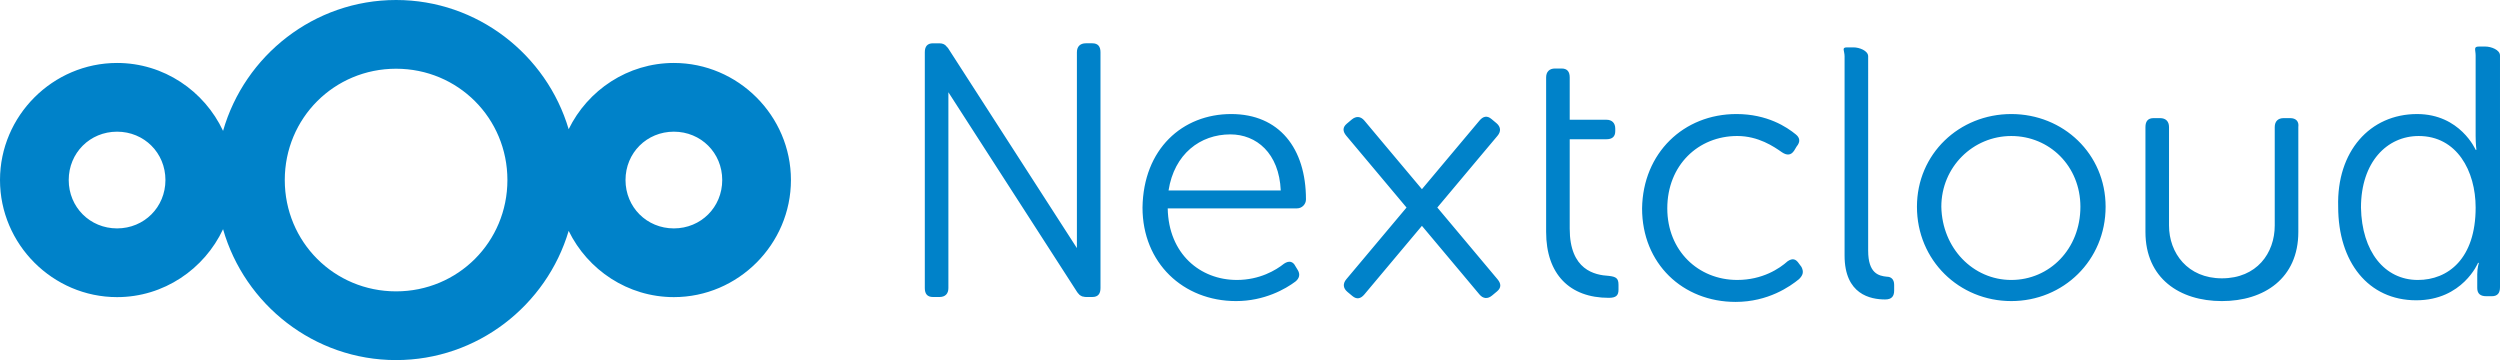
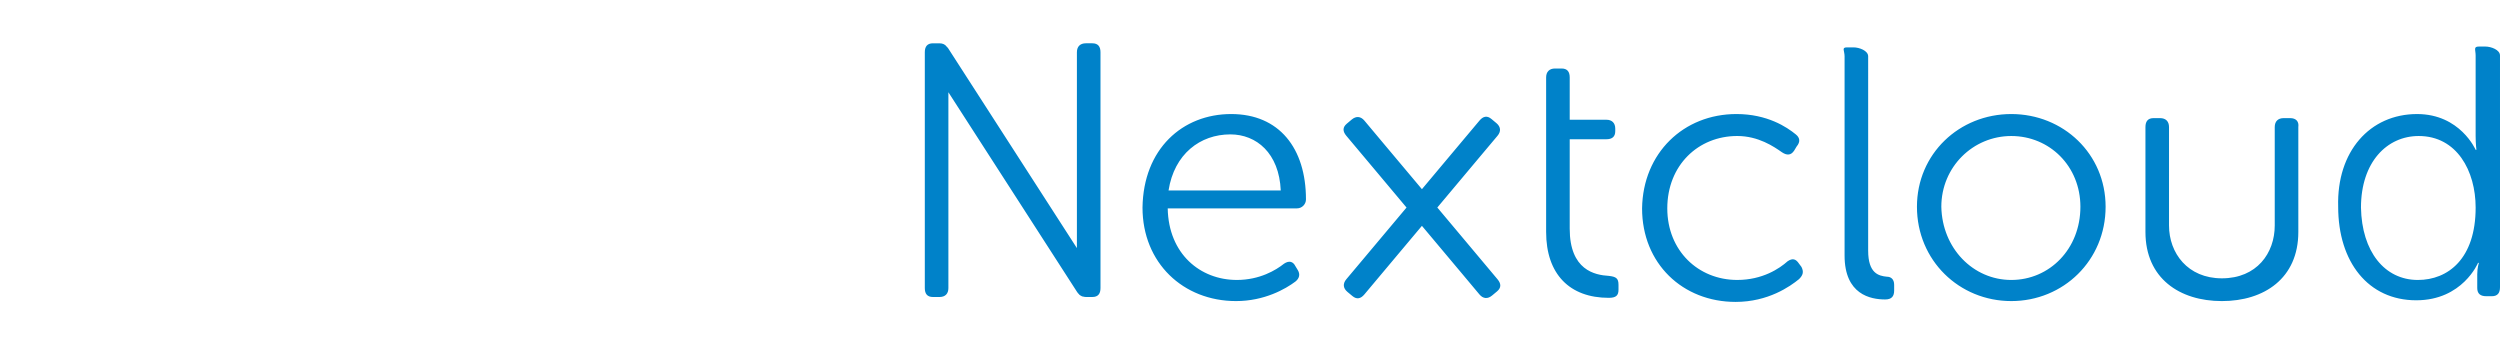
<svg xmlns="http://www.w3.org/2000/svg" xmlns:ns1="http://sodipodi.sourceforge.net/DTD/sodipodi-0.dtd" xmlns:ns2="http://www.inkscape.org/namespaces/inkscape" id="Layer_1" width="383.986" height="55.306" x="0" y="0" enable-background="new 0 0 196.6 72" version="1.1" viewBox="0 0 359.986 51.849" xml:space="preserve" ns1:docname="nextcloud.svg" ns2:version="1.4.2 (ebf0e940d0, 2025-05-08)">
  <ns1:namedview id="namedview1" pagecolor="#ffffff" bordercolor="#000000" borderopacity="0.25" ns2:showpageshadow="2" ns2:pageopacity="0.0" ns2:pagecheckerboard="0" ns2:deskcolor="#d1d1d1" ns2:zoom="2.0079717" ns2:cx="145.17137" ns2:cy="64.492941" ns2:window-width="1420" ns2:window-height="846" ns2:window-x="0" ns2:window-y="0" ns2:window-maximized="1" ns2:current-layer="Layer_1" />
  <defs id="defs18">
    <clipPath id="clipPath8812" clipPathUnits="userSpaceOnUse">
-       <circle id="circle8814" cx="95.669" cy="95.669" r="79.724" style="fill:#00080d;fill-opacity:1;stroke-width:1" />
-     </clipPath>
+       </clipPath>
  </defs>
-   <path id="path1052" d="M 57.033,-1.3478447e-4 C 45.228,-1.3478447e-4 35.222,8.003 32.12,18.846 29.425,13.095 23.585,9.066 16.857,9.066 7.605,9.066 0,16.671 0,25.923 c 0,9.252 7.605,16.861 16.857,16.861 6.727,0 12.568,-4.032 15.263,-9.784 3.101,10.844 13.107,18.85 24.912,18.85 11.718,0 21.673,-7.885 24.853,-18.607 2.745,5.622 8.513,9.541 15.145,9.541 9.252,0 16.861,-7.609 16.861,-16.861 0,-9.252 -7.609,-16.857 -16.861,-16.857 -6.632,0 -12.4,3.917 -15.145,9.538 C 78.706,7.882 68.751,-1.3478447e-4 57.033,-1.3478447e-4 Z m 0,9.896 c 8.912,0 16.031,7.116 16.031,16.027 0,8.912 -7.119,16.031 -16.031,16.031 -8.912,0 -16.027,-7.119 -16.027,-16.031 0,-8.912 7.116,-16.027 16.027,-16.027 z M 16.857,18.961 c 3.904,0 6.965,3.057 6.965,6.962 0,3.904 -3.061,6.965 -6.965,6.965 -3.904,0 -6.962,-3.061 -6.962,-6.965 0,-3.904 3.057,-6.962 6.962,-6.962 z m 80.175,0 c 3.904,0 6.965,3.057 6.965,6.962 0,3.904 -3.061,6.965 -6.965,6.965 -3.904,0 -6.962,-3.061 -6.962,-6.965 0,-3.904 3.057,-6.962 6.962,-6.962 z" style="color:#000000;font-style:normal;font-variant:normal;font-weight:400;font-stretch:normal;font-size:medium;line-height:normal;font-family:sans-serif;text-indent:0;text-align:start;text-decoration:none;text-decoration-line:none;text-decoration-style:solid;text-decoration-color:#000000;letter-spacing:normal;word-spacing:normal;text-transform:none;writing-mode:lr-tb;direction:ltr;baseline-shift:baseline;text-anchor:start;white-space:normal;clip-rule:nonzero;display:inline;overflow:visible;visibility:visible;opacity:1;isolation:auto;mix-blend-mode:normal;color-interpolation:sRGB;color-interpolation-filters:linearRGB;solid-color:#000000;solid-opacity:1;fill:#0082c9;fill-opacity:1;fill-rule:nonzero;stroke:none;stroke-width:5.566;stroke-linecap:butt;stroke-linejoin:miter;stroke-miterlimit:10;stroke-dasharray:none;stroke-dashoffset:0;stroke-opacity:1;color-rendering:auto;image-rendering:auto;shape-rendering:auto;text-rendering:auto;enable-background:accumulate" />
  <path style="fill:#0082c9;fill-opacity:1;stroke-width:1.171" id="path1174" d="m 134.341,6.235 c -0.82,0 -1.174,0.468 -1.174,1.288 V 41.485 c 0,0.82 0.354,1.282 1.174,1.282 h 0.94 c 0.82,0 1.282,-0.462 1.282,-1.282 V 13.283 l 18.539,28.772 c 0.081,0.126 0.169,0.21 0.256,0.302 0.026,0.031 0.045,0.064 0.074,0.091 0.079,0.072 0.166,0.11 0.251,0.154 0.047,0.025 0.084,0.061 0.137,0.08 0.037,0.012 0.076,0.005 0.114,0.015 0.131,0.034 0.264,0.068 0.422,0.068 h 0.934 c 0.82,0 1.174,-0.462 1.174,-1.282 V 7.522 c 0,-0.82 -0.354,-1.288 -1.174,-1.288 h -0.934 c -0.82,0 -1.288,0.468 -1.288,1.288 V 35.725 L 136.529,6.953 c -0.063,-0.098 -0.14,-0.158 -0.211,-0.234 -0.214,-0.303 -0.553,-0.484 -1.037,-0.484 z m 222.603,0.467 c -0.82,0 -0.467,0.468 -0.467,1.288 V 19.584 c 0,1.171 0.114,1.988 0.114,1.988 h -0.114 c 0,0 -2.226,-5.15 -8.432,-5.15 -6.792,0 -11.595,5.386 -11.361,13.349 0,7.963 4.332,13.469 11.241,13.469 6.675,0 8.899,-5.39 8.899,-5.39 h 0.119 c 0,0 -0.234,0.704 -0.234,1.641 v 1.988 c 0,0.82 0.468,1.174 1.288,1.174 h 0.82 c 0.82,0 1.168,-0.468 1.168,-1.288 V 7.99 c 0,-0.82 -1.288,-1.288 -2.108,-1.288 z m -90.987,0.12 c -0.82,0 -0.348,0.468 -0.348,1.288 V 36.796 c 0,5.621 3.743,6.324 5.851,6.324 0.937,0 1.288,-0.468 1.288,-1.288 v -0.82 c 0,-0.82 -0.469,-1.168 -1.054,-1.168 -1.171,-0.117 -2.689,-0.47 -2.689,-3.749 V 8.109 c 0,-0.82 -1.288,-1.288 -2.108,-1.288 z m -42.035,3.042 c -0.82,0 -1.288,0.468 -1.288,1.288 v 6.091 2.928 13.229 c 0,6.089 3.398,9.486 9.019,9.486 1.054,0 1.402,-0.348 1.402,-1.168 v -0.706 c 0,-0.937 -0.348,-1.171 -1.402,-1.288 -1.991,-0.117 -5.623,-0.819 -5.623,-6.791 V 20.051 h 5.27 c 0.82,0 1.288,-0.348 1.288,-1.168 v -0.353 c 0,-0.82 -0.468,-1.288 -1.288,-1.288 h -5.27 V 11.152 c 0,-0.82 -0.348,-1.288 -1.168,-1.288 z m -46.639,6.558 c -7.026,0 -12.651,5.038 -12.768,13.469 0,7.963 5.857,13.463 13.469,13.463 4.098,0 7.141,-1.755 8.546,-2.809 0.586,-0.468 0.705,-1.055 0.353,-1.641 l -0.353,-0.581 c -0.351,-0.703 -0.933,-0.822 -1.635,-0.353 -1.171,0.937 -3.518,2.342 -6.797,2.342 -5.269,0 -9.836,-3.749 -9.953,-10.307 h 18.619 c 0.703,0 1.288,-0.585 1.288,-1.288 0,-7.377 -3.859,-12.295 -10.768,-12.295 z m 72.75,0 c -7.611,0 -13.466,5.62 -13.583,13.583 0,7.963 5.857,13.469 13.469,13.469 4.684,0 7.845,-2.228 9.133,-3.282 0.586,-0.586 0.699,-1.052 0.348,-1.755 l -0.348,-0.467 c -0.468,-0.703 -0.938,-0.822 -1.641,-0.353 -1.171,1.054 -3.628,2.695 -7.258,2.695 -5.621,0 -10.073,-4.218 -10.073,-10.307 0,-6.206 4.452,-10.421 10.073,-10.421 3.045,0 5.267,1.522 6.438,2.342 0.703,0.468 1.286,0.469 1.755,-0.234 l 0.353,-0.587 c 0.586,-0.703 0.466,-1.286 -0.12,-1.755 -1.288,-1.054 -4.096,-2.928 -8.546,-2.928 z m 39.58,0 c -7.494,0 -13.583,5.738 -13.583,13.349 0,7.728 6.088,13.583 13.583,13.583 7.494,0 13.583,-5.854 13.583,-13.583 0,-7.611 -6.088,-13.349 -13.583,-13.349 z m -75.753,0.393 c -0.287,0.046 -0.563,0.239 -0.826,0.553 l -4.74,5.646 -3.544,4.227 -5.373,-6.398 -2.911,-3.475 c -0.264,-0.314 -0.562,-0.486 -0.872,-0.513 -0.31,-0.025 -0.632,0.09 -0.946,0.353 l -0.718,0.604 c -0.628,0.527 -0.595,1.11 -0.069,1.738 l 4.74,5.646 3.931,4.689 -5.754,6.854 c -0.005,0.005 -0.01,0.012 -0.012,0.015 l -2.906,3.458 c -0.527,0.628 -0.468,1.291 0.16,1.817 l 0.718,0.598 c 0.628,0.527 1.199,0.394 1.726,-0.234 l 4.735,-5.646 3.549,-4.227 5.373,6.404 c 0.003,0.005 0.01,0.01 0.012,0.012 l 2.9,3.464 c 0.527,0.628 1.19,0.681 1.817,0.154 l 0.718,-0.598 c 0.628,-0.527 0.595,-1.11 0.069,-1.738 l -4.74,-5.652 -3.931,-4.683 5.754,-6.86 c 0.005,-0.005 0.01,-0.01 0.012,-0.015 l 2.906,-3.458 c 0.527,-0.628 0.468,-1.291 -0.16,-1.817 l -0.718,-0.598 c -0.314,-0.264 -0.613,-0.365 -0.9,-0.319 z m 96.246,0.194 c -0.82,0 -1.174,0.468 -1.174,1.288 v 15.104 c 0,6.675 4.918,9.953 11.007,9.953 6.089,0 11.007,-3.279 11.007,-9.953 V 18.297 c 0.117,-0.82 -0.348,-1.288 -1.168,-1.288 h -0.94 c -0.82,0 -1.288,0.468 -1.288,1.288 v 14.169 c 0,3.981 -2.577,7.612 -7.612,7.612 -4.918,0 -7.612,-3.63 -7.612,-7.612 V 18.297 c 0,-0.82 -0.468,-1.288 -1.288,-1.288 z m -132.943,2.342 c 3.747,0 7.024,2.692 7.258,8.079 H 168.263 c 0.82,-5.269 4.567,-8.079 8.899,-8.079 z m 112.45,0.234 c 5.504,0 9.953,4.332 9.953,10.187 0,6.089 -4.45,10.54 -9.953,10.54 -5.504,0 -9.956,-4.568 -10.073,-10.54 0,-5.738 4.569,-10.187 10.073,-10.187 z m 58.666,0 c 5.504,0 8.199,5.037 8.199,10.307 0,7.377 -3.986,10.421 -8.318,10.421 -4.801,0 -8.076,-4.097 -8.193,-10.421 0,-6.557 3.746,-10.307 8.312,-10.307 z" />
</svg>